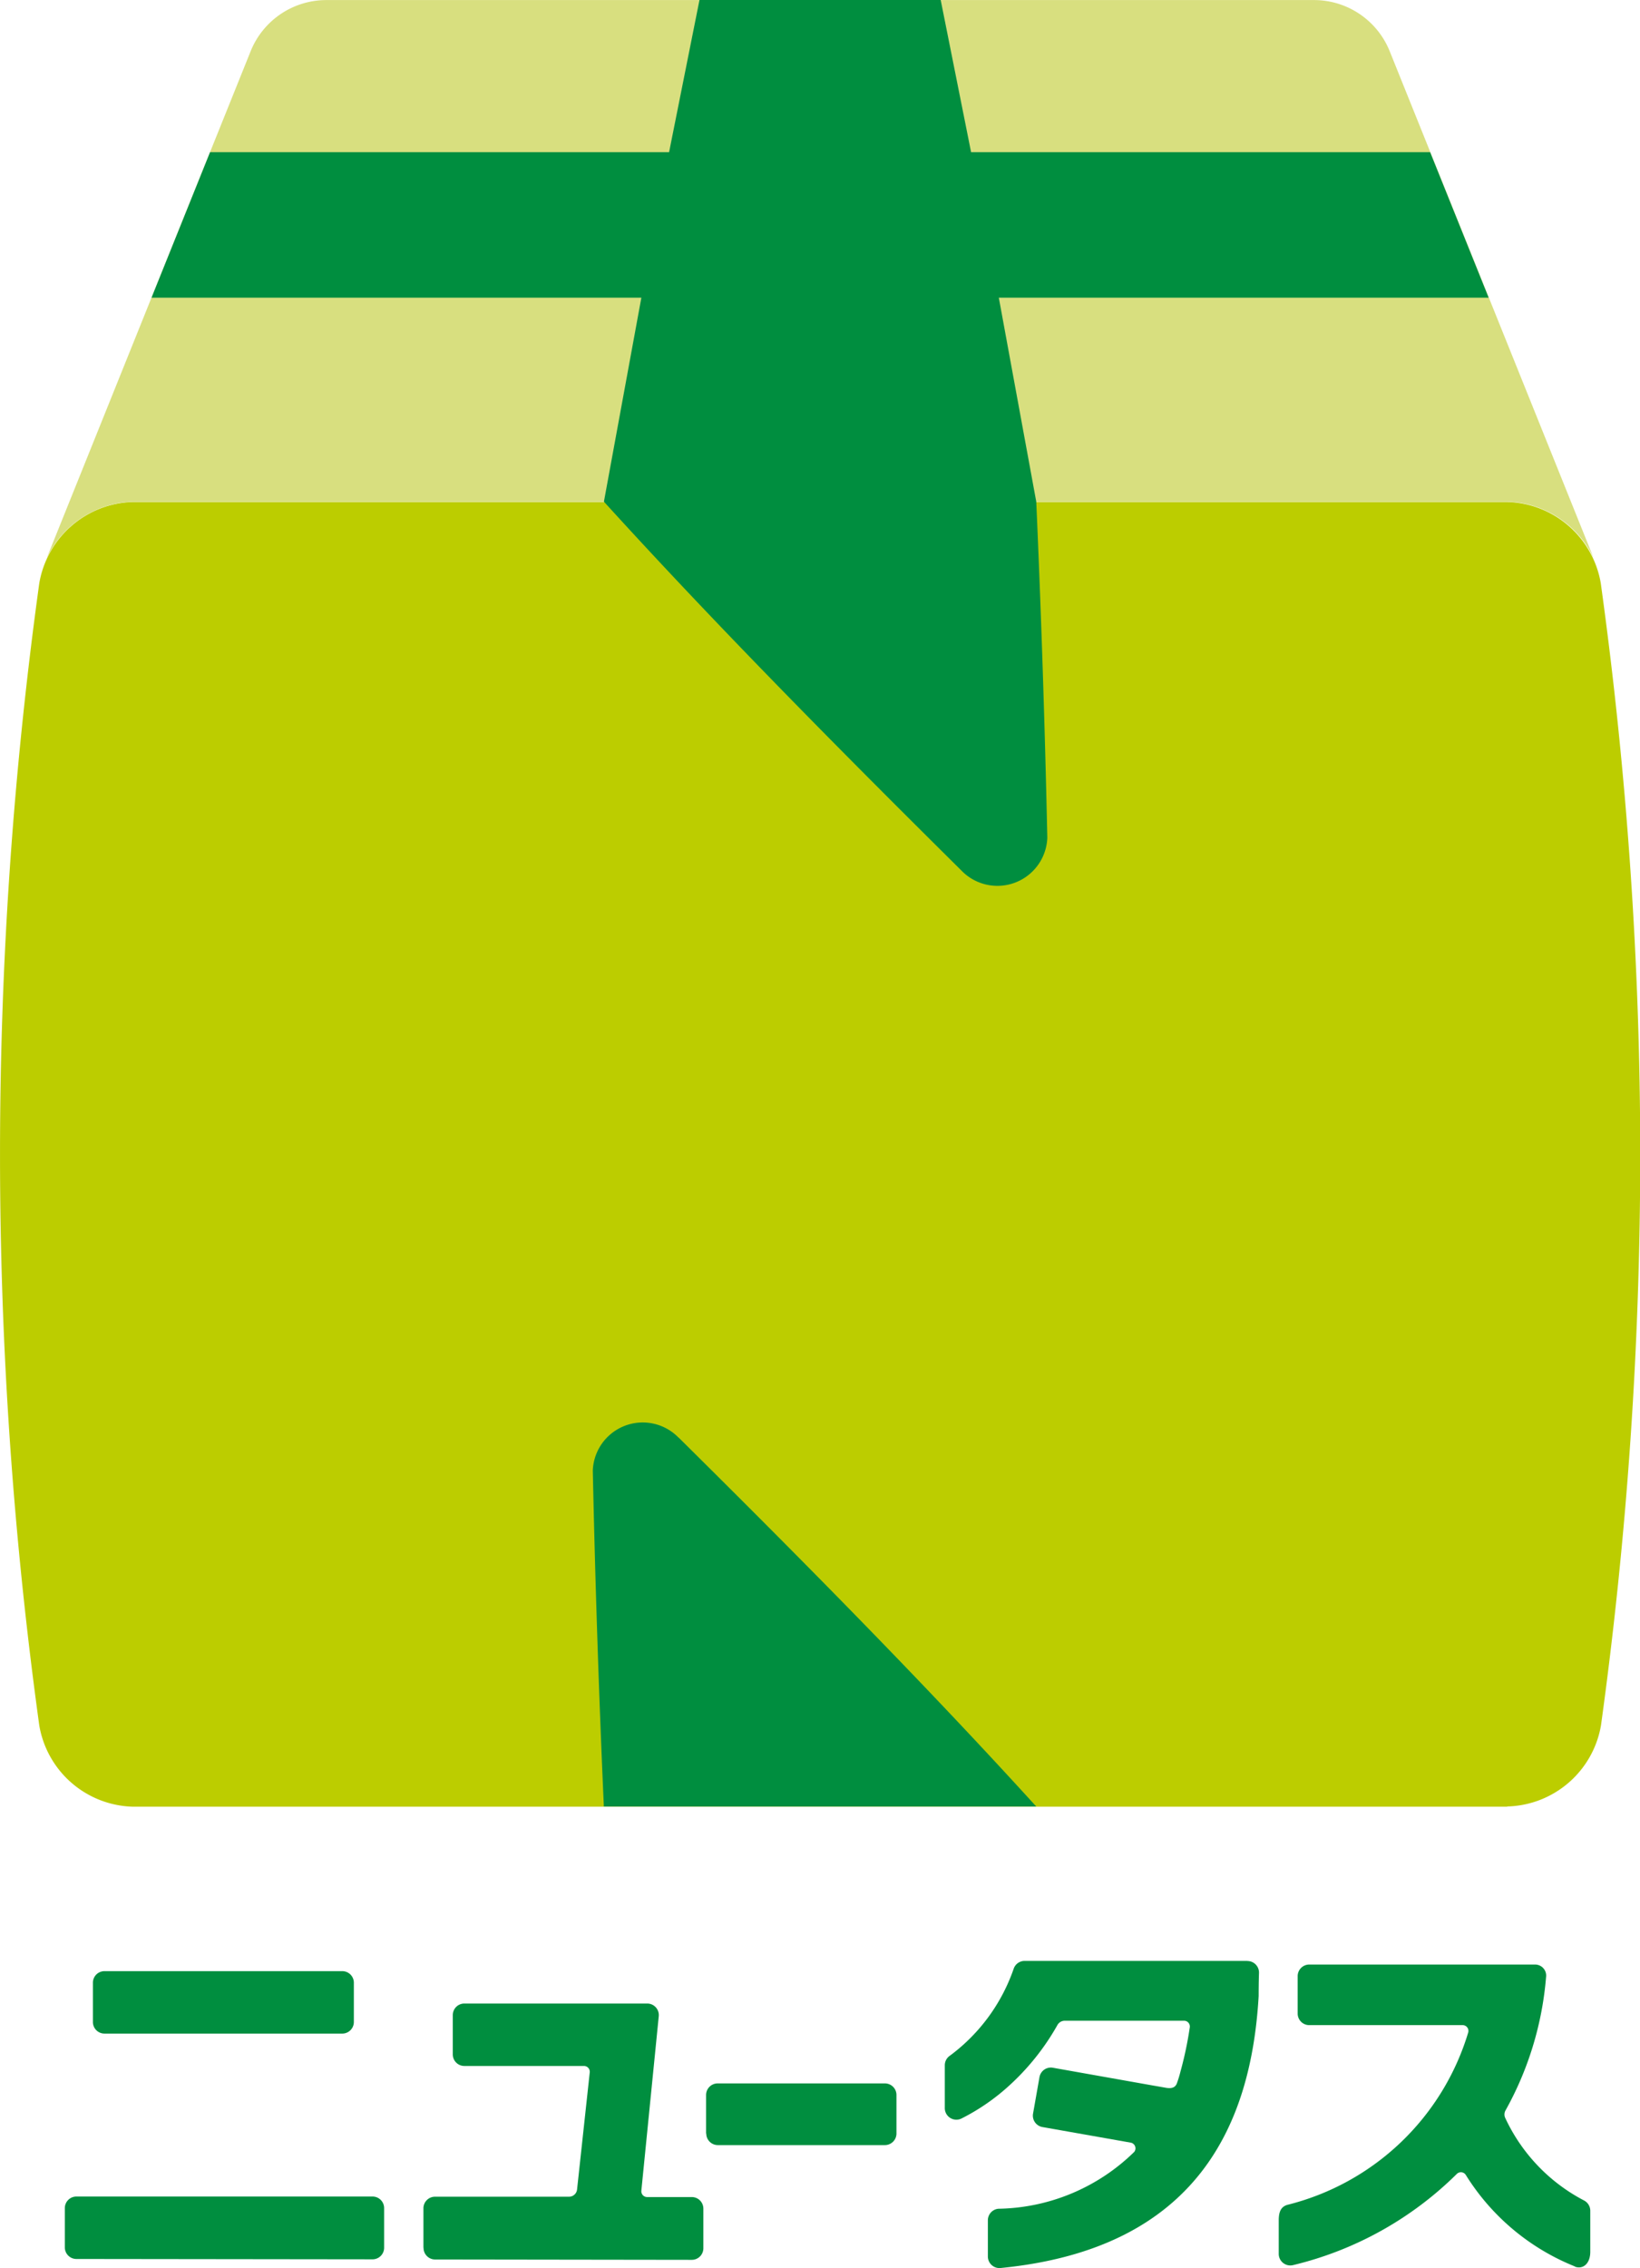
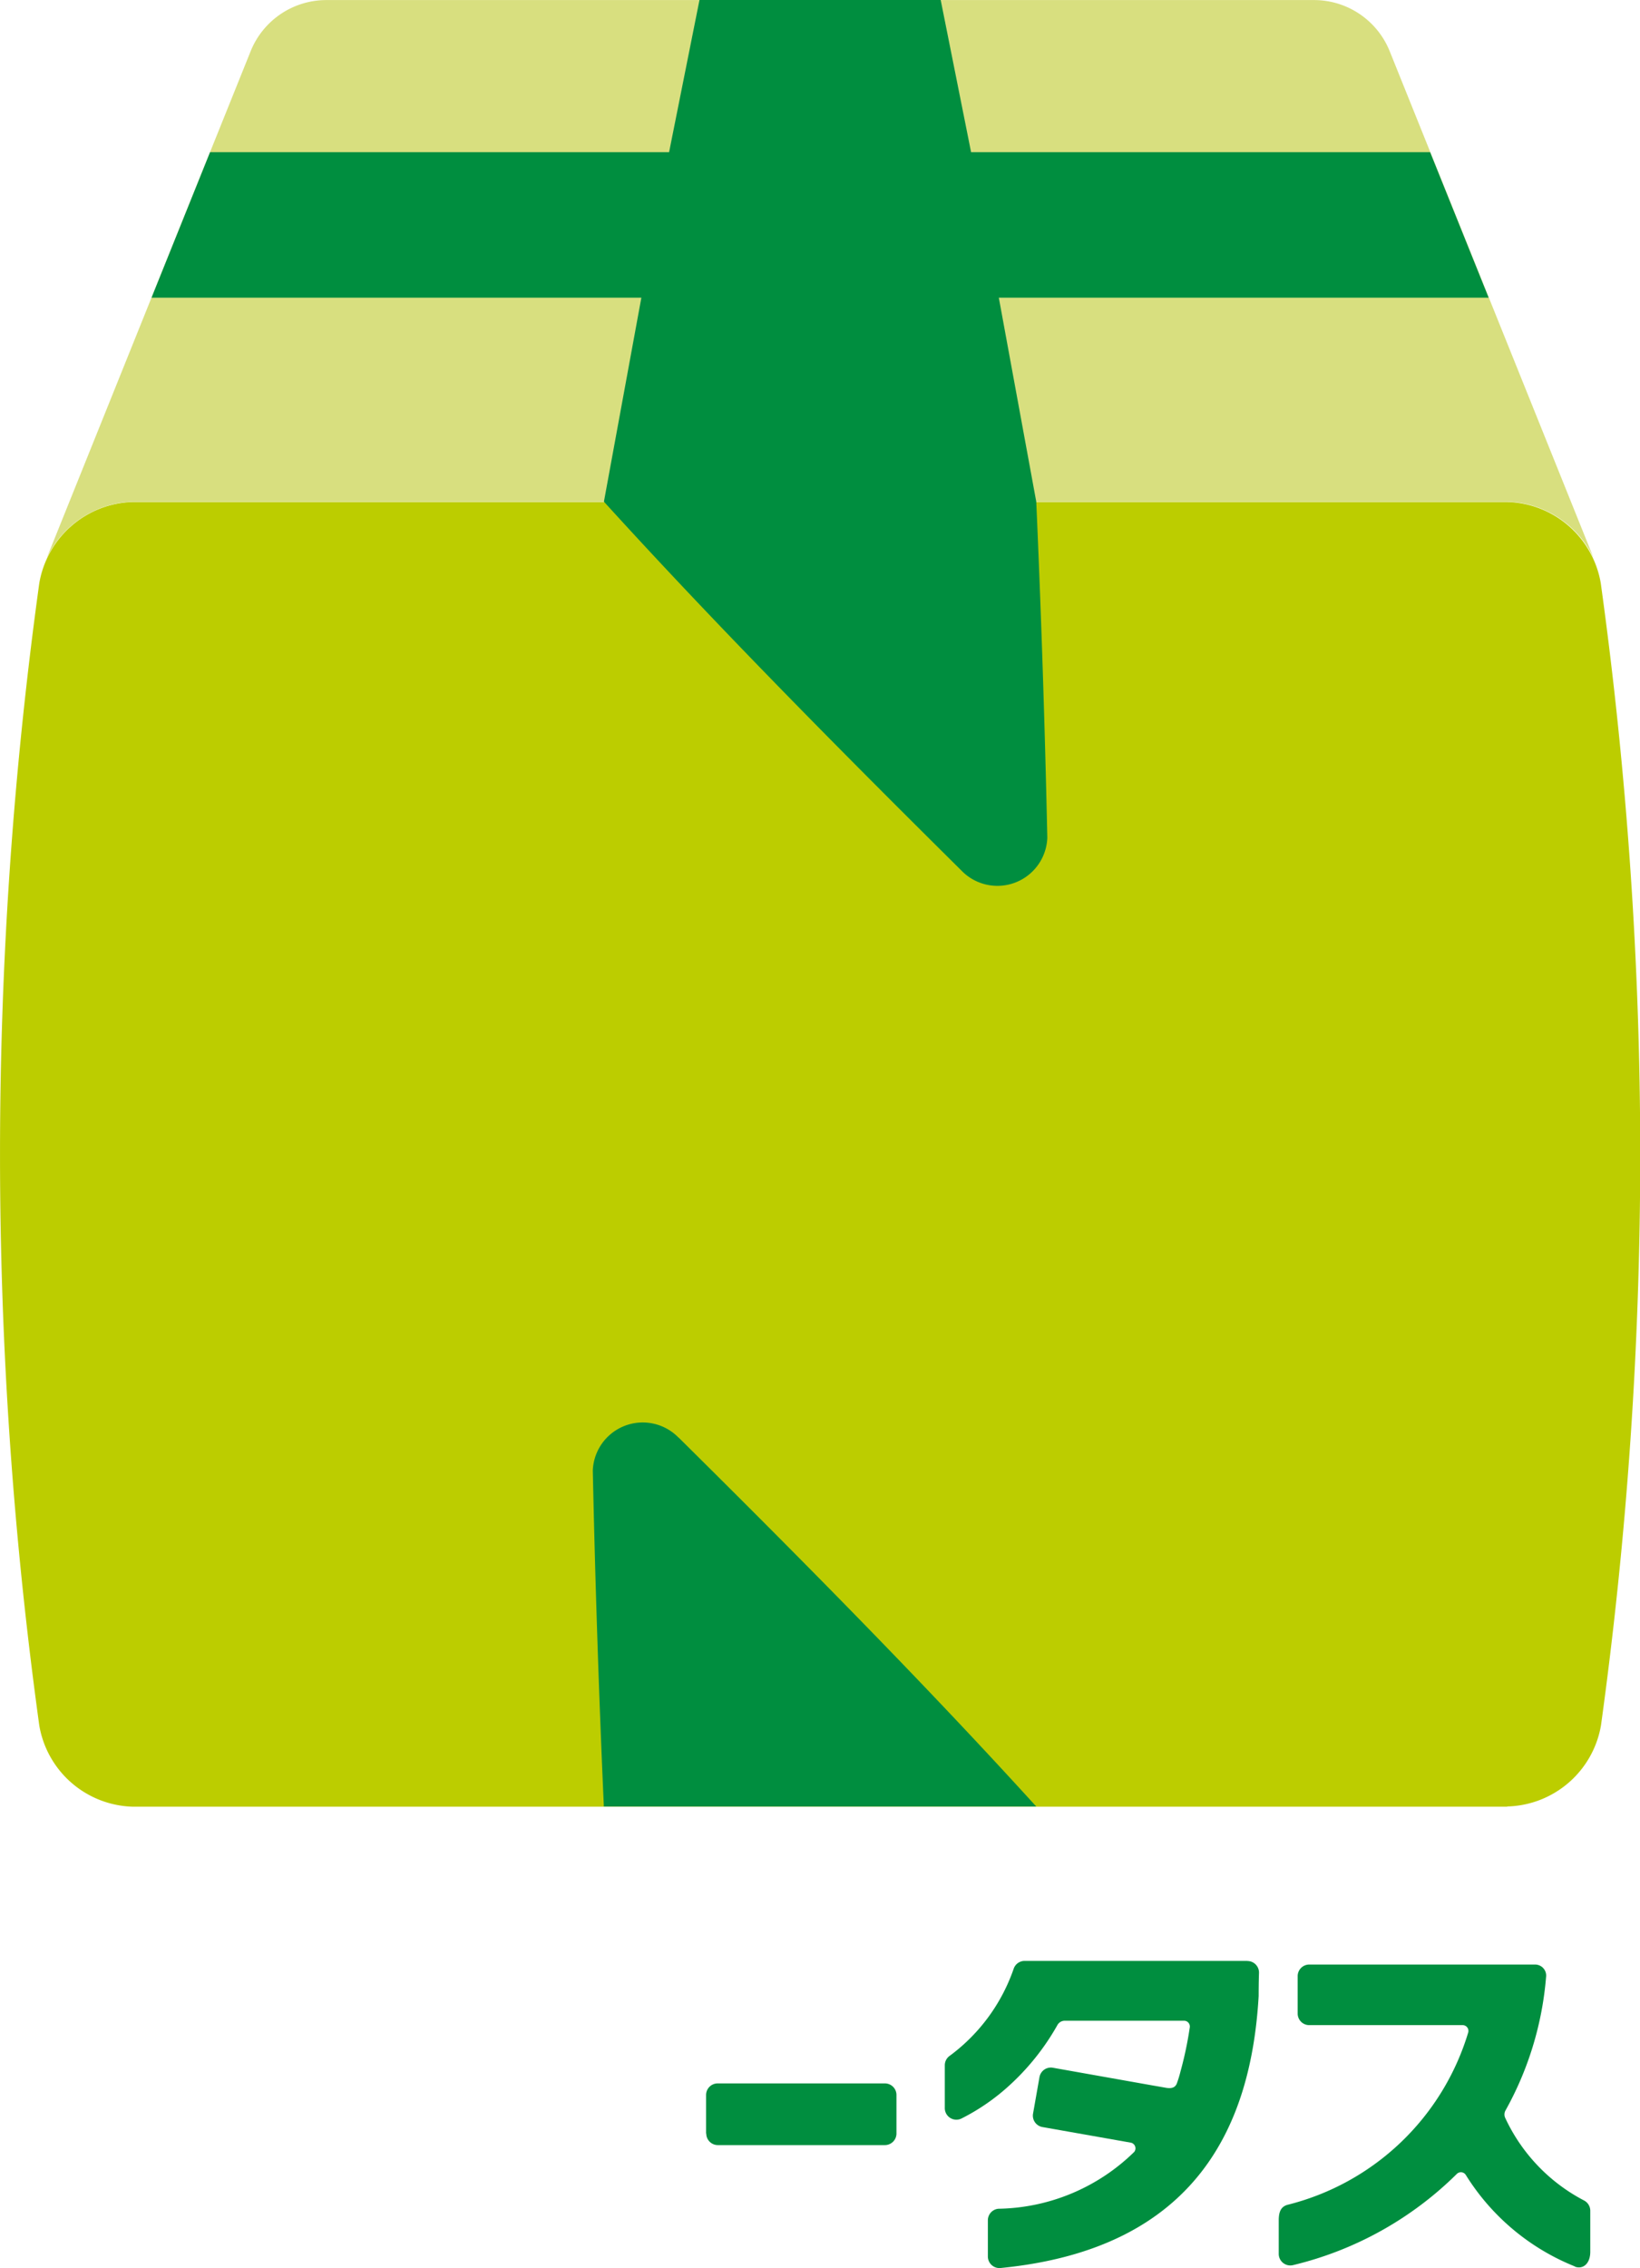
<svg xmlns="http://www.w3.org/2000/svg" width="28.332" height="39.157" viewBox="0 0 28.332 39.157">
  <g id="グループ_72605" data-name="グループ 72605" transform="translate(-33.334 -28.422)">
    <g id="グループ_71830" data-name="グループ 71830" transform="translate(21.632 12.817)">
-       <path id="パス_4568" data-name="パス 4568" d="M43.406,183.553H38.29a.2.2,0,0,0-.2.2v.678a.2.2,0,0,0,.2.2l5.116.006a.2.2,0,0,0,.2-.2v-.684a.2.2,0,0,0-.2-.2m-4.631-2.813h4.108a.2.2,0,0,0,.2-.2v-.678a.2.2,0,0,0-.2-.2H38.775a.2.2,0,0,0-.2.2v.678a.2.2,0,0,0,.2.2" transform="translate(-25.268 -130.027)" fill="#008e3f" />
-       <path id="パス_4569" data-name="パス 4569" d="M62.635,186.078V185.4a.2.2,0,0,1,.2-.2h2.316a.139.139,0,0,0,.138-.124l.219-2.021a.1.1,0,0,0-.1-.112H63.342a.2.2,0,0,1-.2-.2v-.678a.2.2,0,0,1,.2-.2H66.5a.2.2,0,0,1,.2.223l-.3,3.006a.1.1,0,0,0,.1.112h.771a.2.2,0,0,1,.2.2v.684a.2.2,0,0,1-.2.2l-4.434-.006a.2.2,0,0,1-.2-.2" transform="translate(-43.618 -131.671)" fill="#008e3f" />
      <path id="パス_4570" data-name="パス 4570" d="M81.979,188.21v-.665a.2.2,0,0,1,.2-.2h2.889a.2.2,0,0,1,.2.2v.665a.2.2,0,0,1-.2.2H82.182a.2.2,0,0,1-.2-.2" transform="translate(-58.079 -135.772)" fill="#008e3f" />
      <path id="パス_4571" data-name="パス 4571" d="M126.27,184.421a3.947,3.947,0,0,1-1.884-1.581.1.1,0,0,0-.152-.017A6.011,6.011,0,0,1,121.4,184.4a.2.2,0,0,1-.244-.2v-.573c0-.143.034-.233.147-.268a4.364,4.364,0,0,0,3.125-2.972.1.1,0,0,0-.1-.131h-2.645a.2.2,0,0,1-.2-.2v-.646a.2.2,0,0,1,.2-.2h3.9a.191.191,0,0,1,.191.218,5.665,5.665,0,0,1-.7,2.3.142.142,0,0,0-.008.124,3.062,3.062,0,0,0,1.366,1.432.2.2,0,0,1,.106.177v.707c0,.213-.132.308-.266.257" transform="translate(-87.363 -129.689)" fill="#008e3f" />
      <path id="パス_4572" data-name="パス 4572" d="M103.536,178.976H99.689a.2.2,0,0,0-.189.135,3.142,3.142,0,0,1-1.1,1.5.2.2,0,0,0-.09.166v.733a.2.2,0,0,0,.292.185,3.656,3.656,0,0,0,.761-.513,4.185,4.185,0,0,0,.89-1.094.146.146,0,0,1,.13-.079h2.059a.1.1,0,0,1,.1.116,6.257,6.257,0,0,1-.16.759,1.956,1.956,0,0,1-.065.212c-.029.066-.086.087-.184.071l-.263-.046h0l-1.69-.3a.2.2,0,0,0-.235.165l-.11.624a.2.2,0,0,0,.165.235l1.518.268a.1.1,0,0,1,.065.16,3.43,3.43,0,0,1-2.347.982.2.2,0,0,0-.182.2v.623a.2.2,0,0,0,.221.2c3.412-.334,4.33-2.5,4.457-4.695,0-.035,0-.241.006-.4a.2.2,0,0,0-.2-.205" transform="translate(-70.286 -129.518)" fill="#008e3f" />
      <path id="パス_4573" data-name="パス 4573" d="M59.7,101.724H35.961a1.686,1.686,0,0,1-1.618-1.4,72,72,0,0,1,0-19.725,1.687,1.687,0,0,1,1.618-1.4H59.7a1.685,1.685,0,0,1,1.618,1.4A72.033,72.033,0,0,1,62,90.458a72.039,72.039,0,0,1-.678,9.862,1.687,1.687,0,0,1-1.618,1.4" transform="translate(-21.962 -54.928)" fill="#bccd00" />
      <path id="パス_4574" data-name="パス 4574" d="M38.325,53.55H62.064a1.7,1.7,0,0,1,1.5.986l-3.527-8.76a1.41,1.41,0,0,0-1.309-.886H41.666a1.41,1.41,0,0,0-1.309.886l-3.53,8.768a1.7,1.7,0,0,1,1.5-.993" transform="translate(-24.326 -29.284)" fill="#d8df7f" />
      <path id="パス_4575" data-name="パス 4575" d="M59.312,53.55l-.647-3.522h8.462l-1.011-2.512h-7.93l-.525-2.627H53.494l-.525,2.627h-7.93l-1.011,2.512h8.462l-.647,3.522h0c1.923,2.114,4.025,4.238,6.176,6.368a.863.863,0,0,0,1.484-.566Q59.44,56.442,59.312,53.55Z" transform="translate(-29.708 -29.284)" fill="#008e3f" />
      <path id="パス_4576" data-name="パス 4576" d="M75.708,142.444a.863.863,0,0,0-1.484.566q.062,2.91.191,5.8h7.47c-1.923-2.114-4.025-4.238-6.177-6.369" transform="translate(-52.281 -102.017)" fill="#008e3f" />
    </g>
  </g>
</svg>